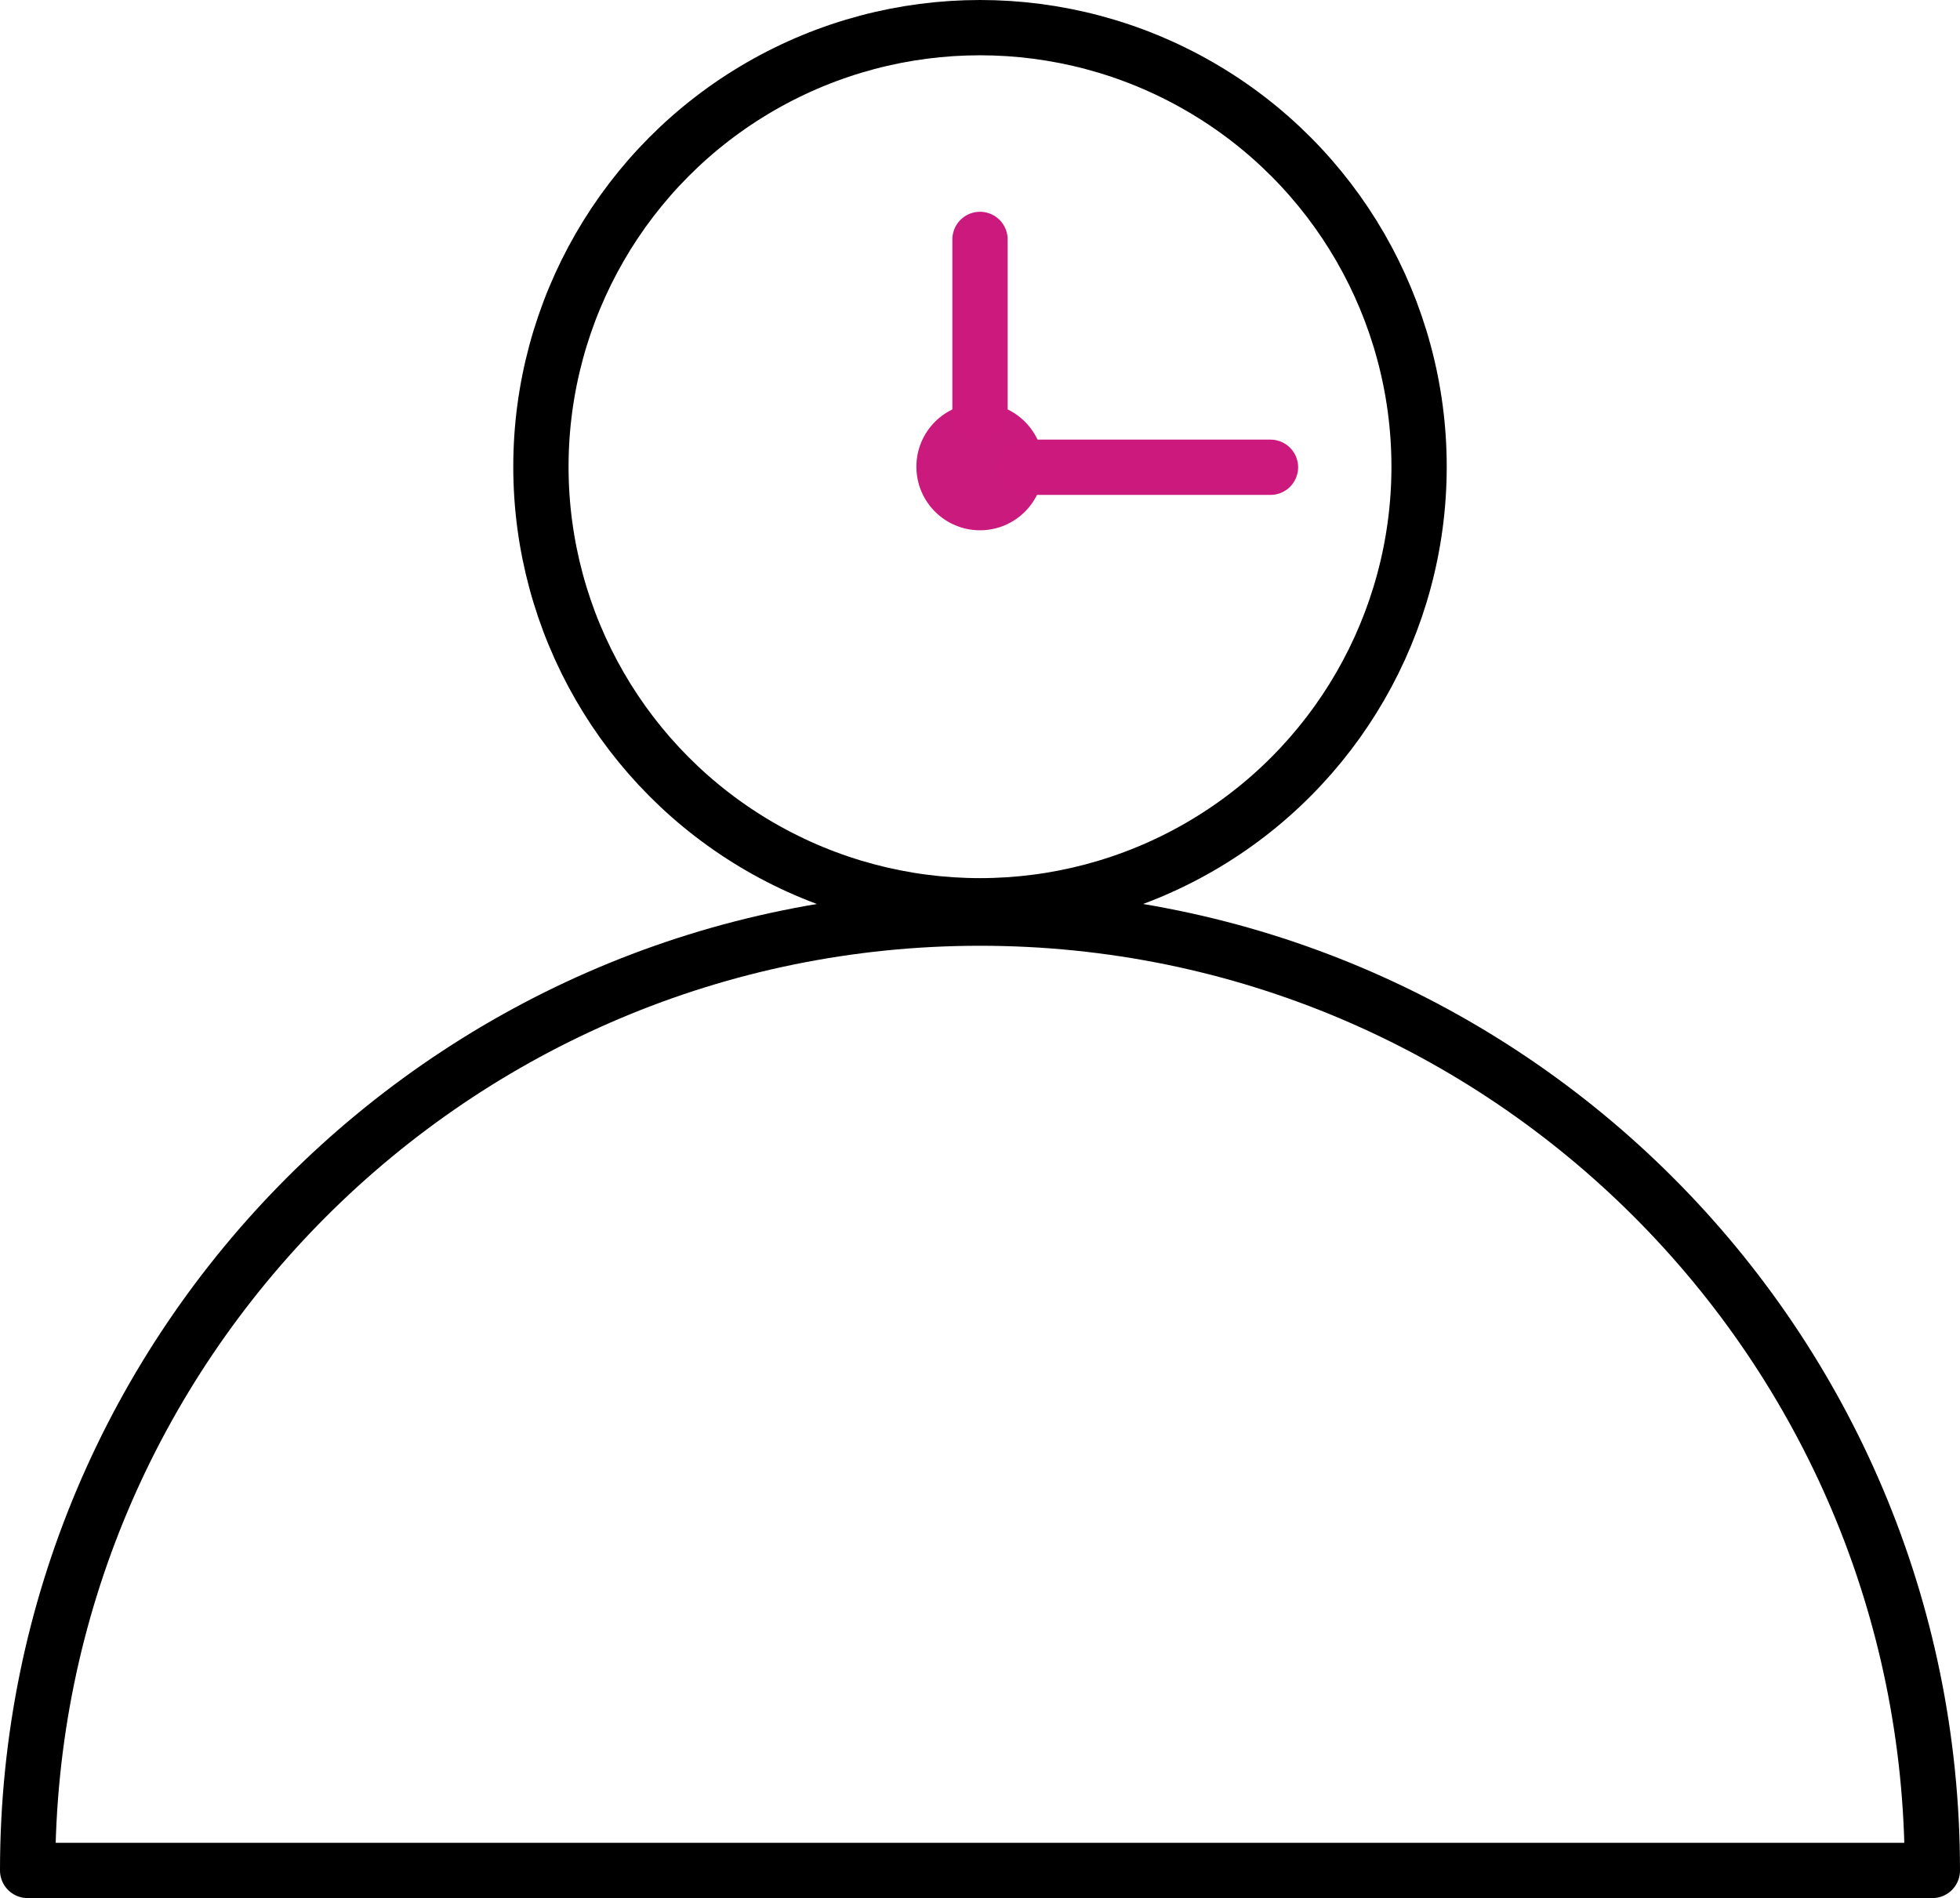
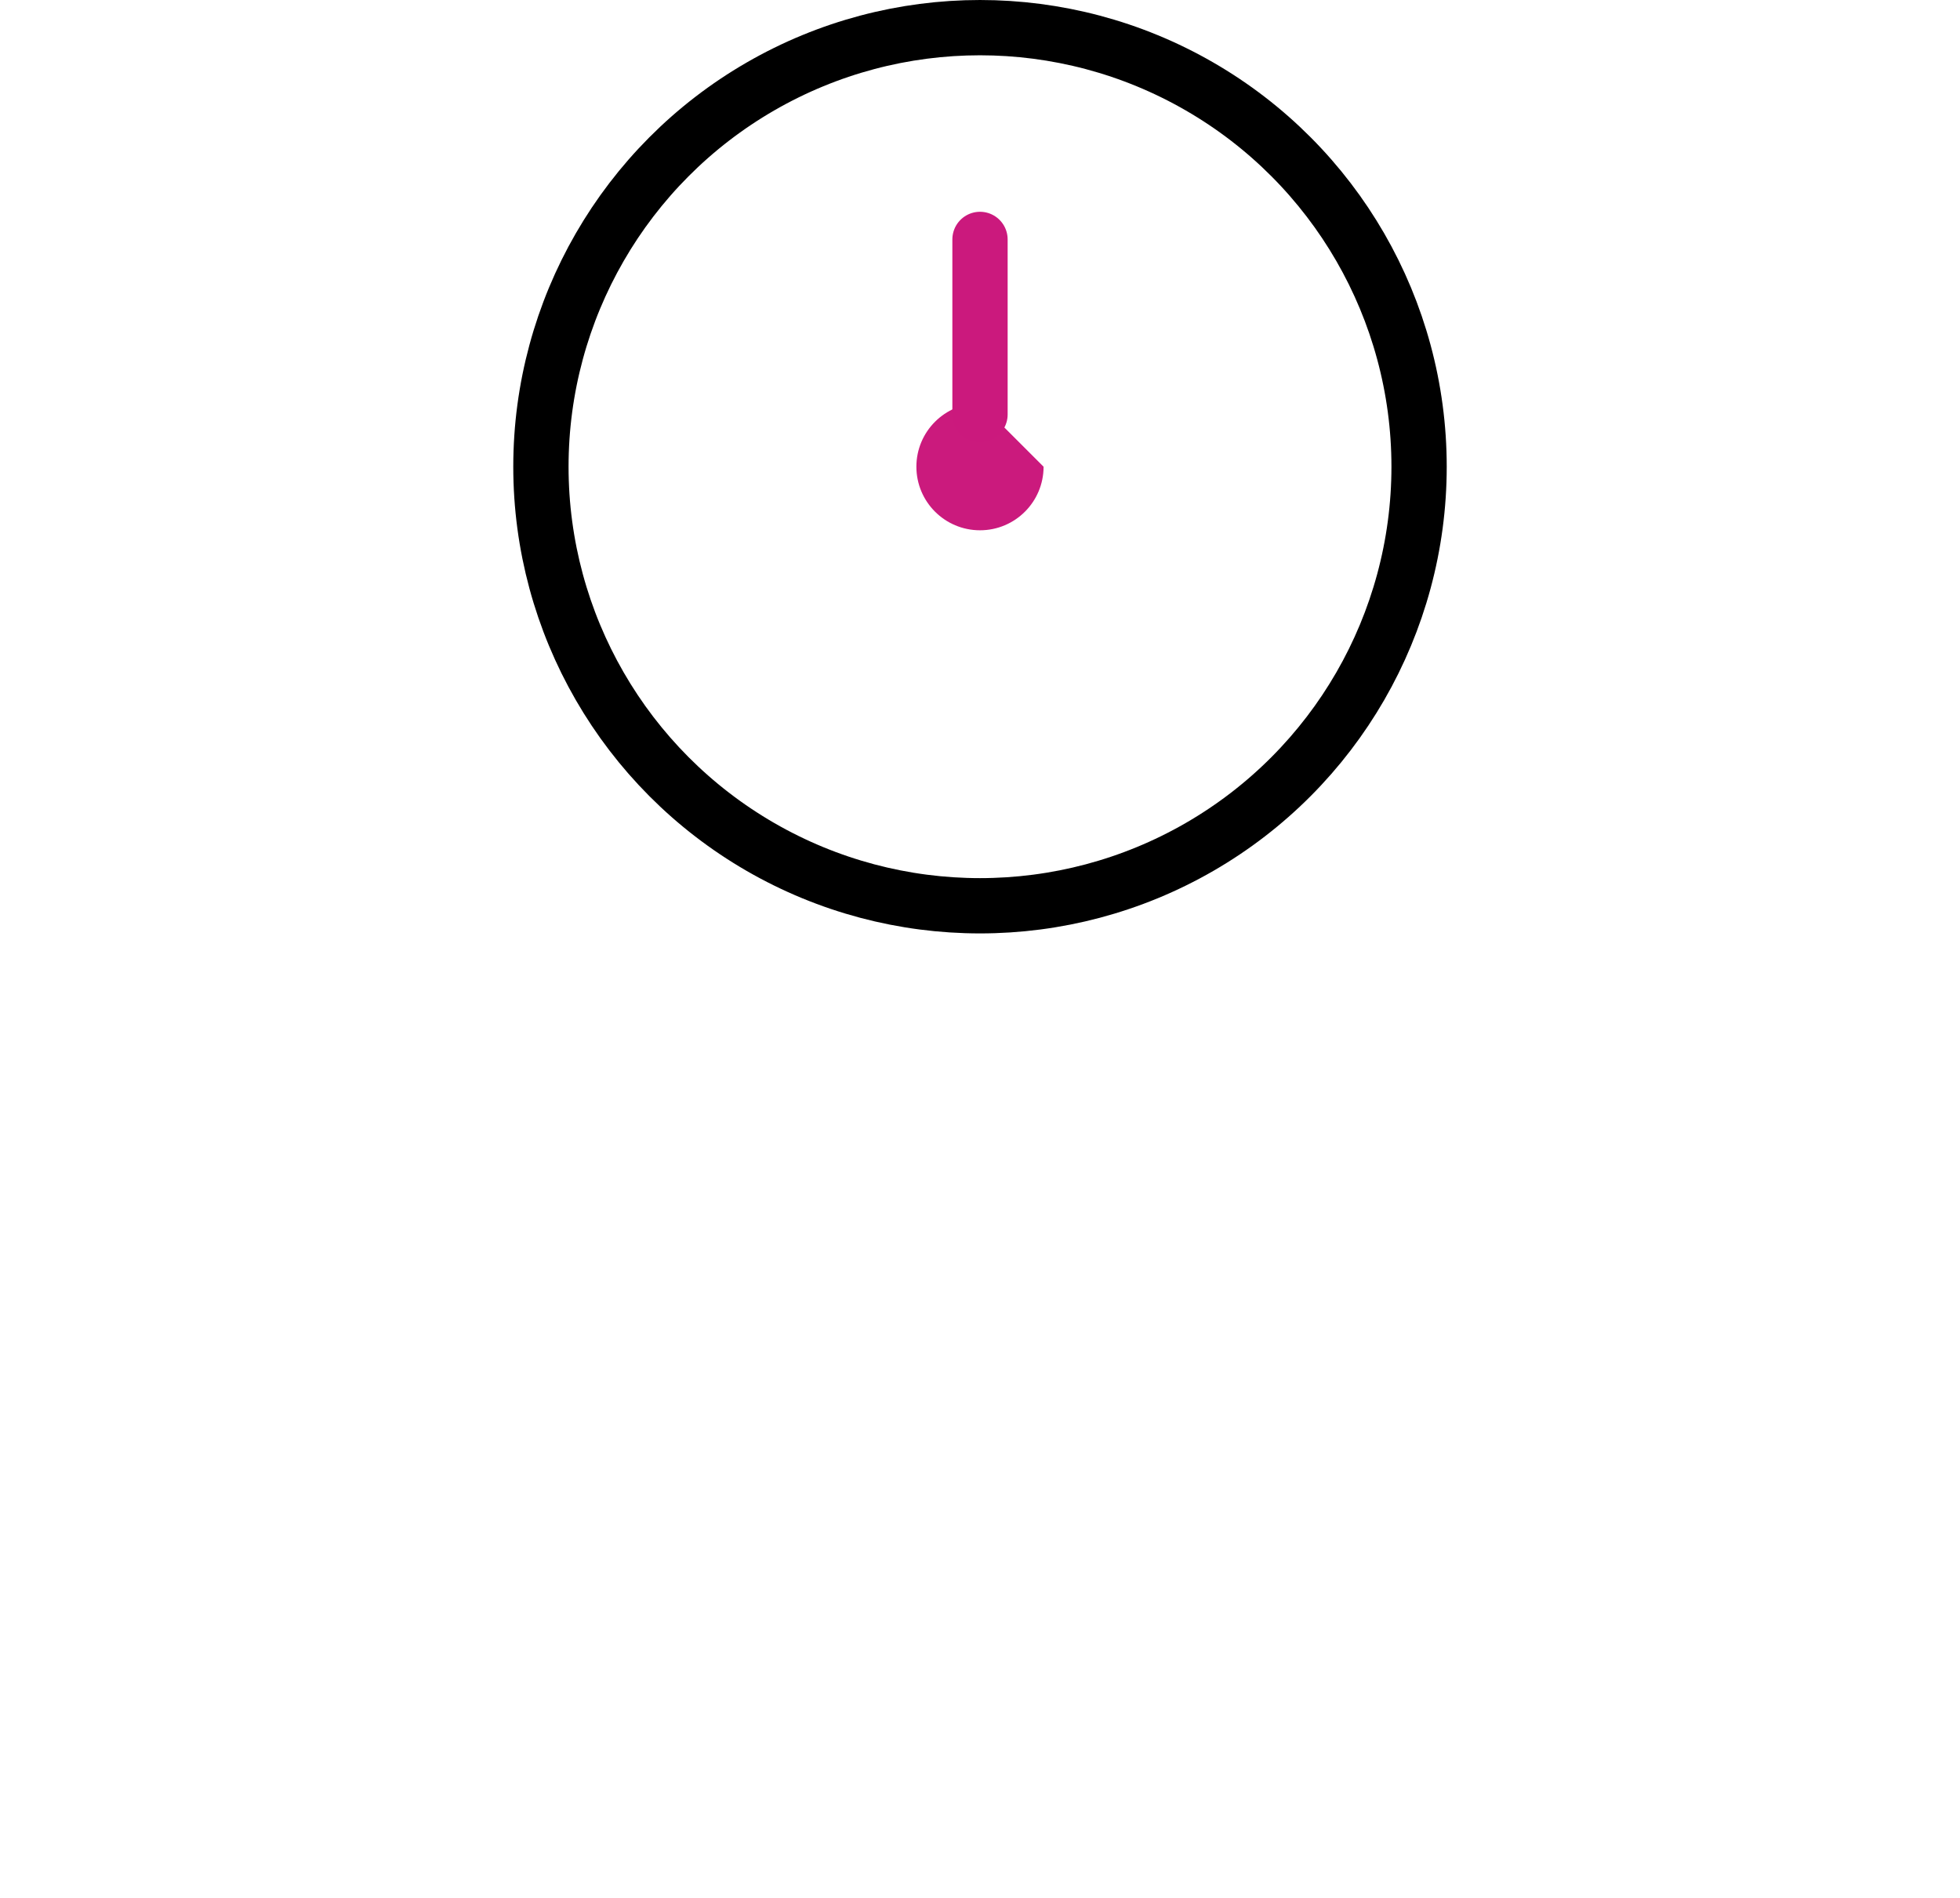
<svg xmlns="http://www.w3.org/2000/svg" xmlns:xlink="http://www.w3.org/1999/xlink" version="1.1" id="Layer_1" x="0px" y="0px" width="53.178px" height="51.5px" viewBox="0 0 53.178 51.5" enable-background="new 0 0 53.178 51.5" xml:space="preserve">
  <g>
    <defs>
      <rect id="SVGID_1_" width="53.178" height="51.5" />
    </defs>
    <clipPath id="SVGID_2_">
      <use xlink:href="#SVGID_1_" overflow="visible" />
    </clipPath>
    <circle clip-path="url(#SVGID_2_)" fill="none" stroke="#000000" stroke-width="1.5" stroke-linecap="round" stroke-linejoin="round" stroke-miterlimit="10" cx="26.589" cy="12.663" r="11.913" />
-     <path clip-path="url(#SVGID_2_)" fill="#CB1A7D" d="M28.314,12.663c0,0.953-0.772,1.725-1.725,1.725   c-0.953,0-1.726-0.772-1.726-1.725c0-0.953,0.773-1.725,1.726-1.725C27.542,10.938,28.314,11.71,28.314,12.663" />
-     <path clip-path="url(#SVGID_2_)" fill="none" stroke="#000000" stroke-width="1.5" stroke-linecap="round" stroke-linejoin="round" stroke-miterlimit="10" d="   M52.428,50.75c0-14.27-11.568-25.839-25.839-25.839C12.319,24.911,0.75,36.48,0.75,50.75H52.428z" />
+     <path clip-path="url(#SVGID_2_)" fill="#CB1A7D" d="M28.314,12.663c0,0.953-0.772,1.725-1.725,1.725   c-0.953,0-1.726-0.772-1.726-1.725c0-0.953,0.773-1.725,1.726-1.725" />
    <line clip-path="url(#SVGID_2_)" fill="none" stroke="#CB197D" stroke-width="1.5" stroke-linecap="round" stroke-linejoin="round" stroke-miterlimit="10" x1="26.589" y1="11.246" x2="26.589" y2="6.496" />
-     <line clip-path="url(#SVGID_2_)" fill="none" stroke="#CB197D" stroke-width="1.5" stroke-linecap="round" stroke-linejoin="round" stroke-miterlimit="10" x1="27.783" y1="12.678" x2="34.47" y2="12.678" />
  </g>
</svg>